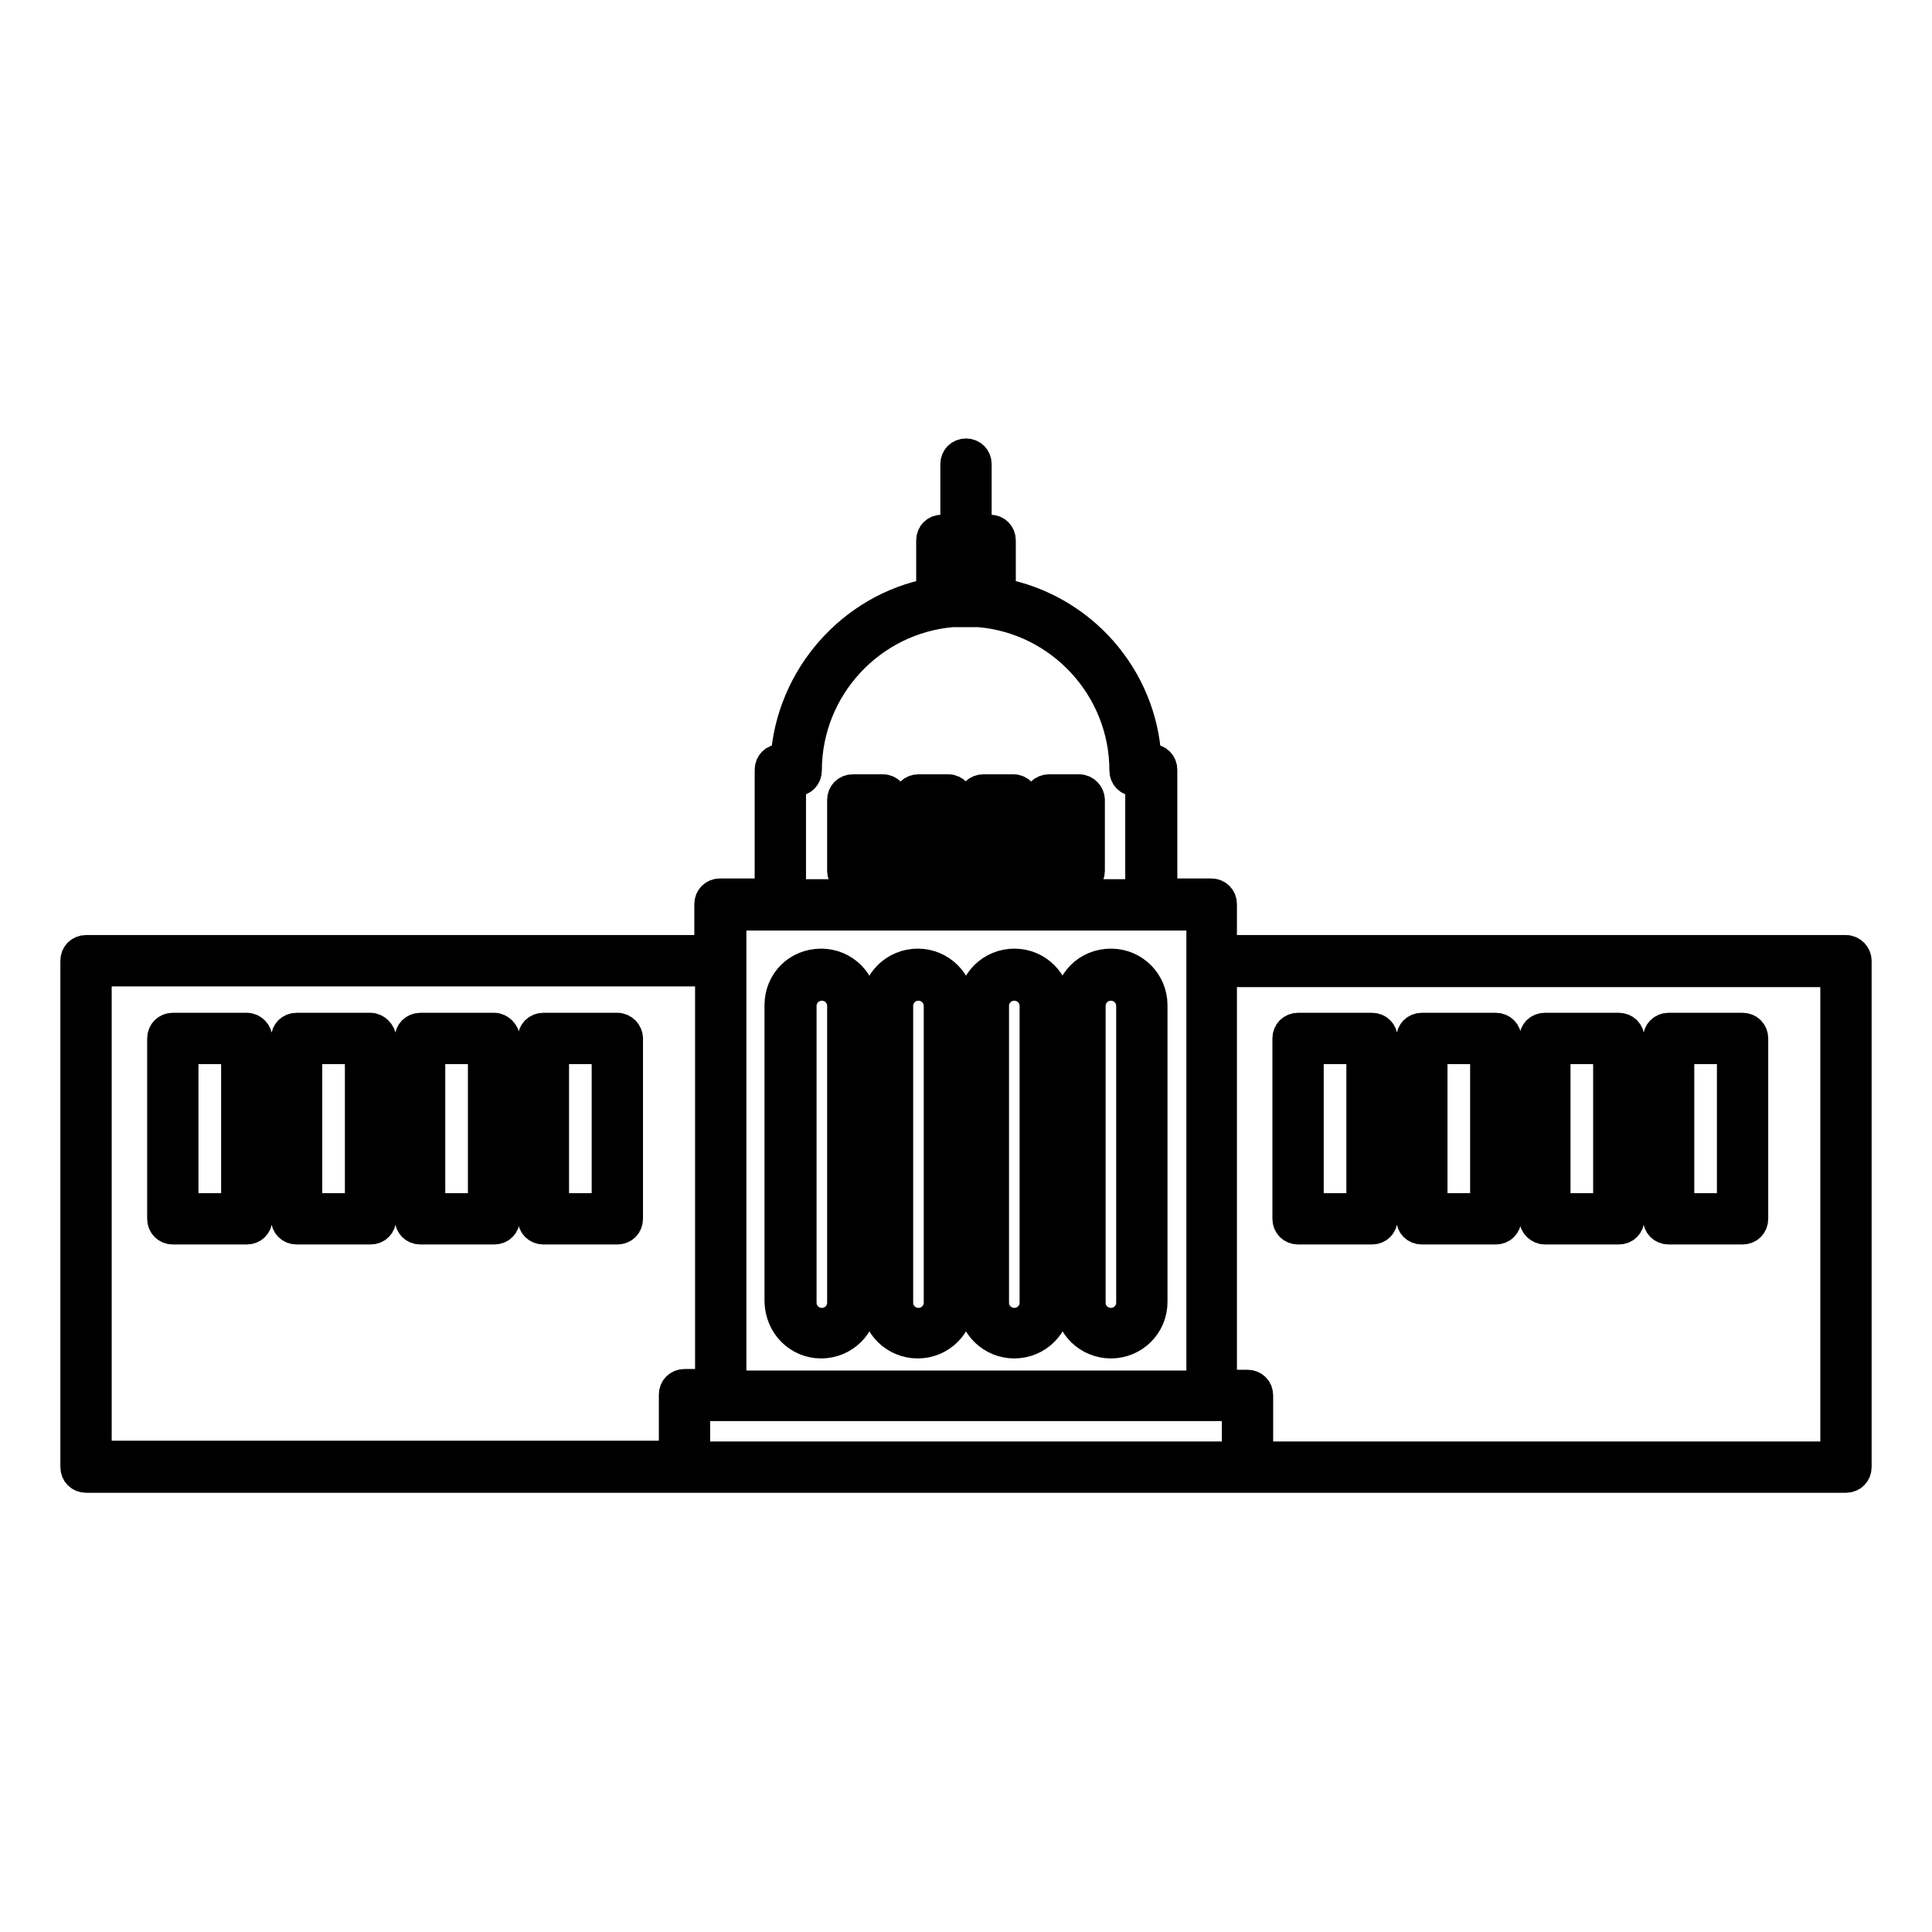
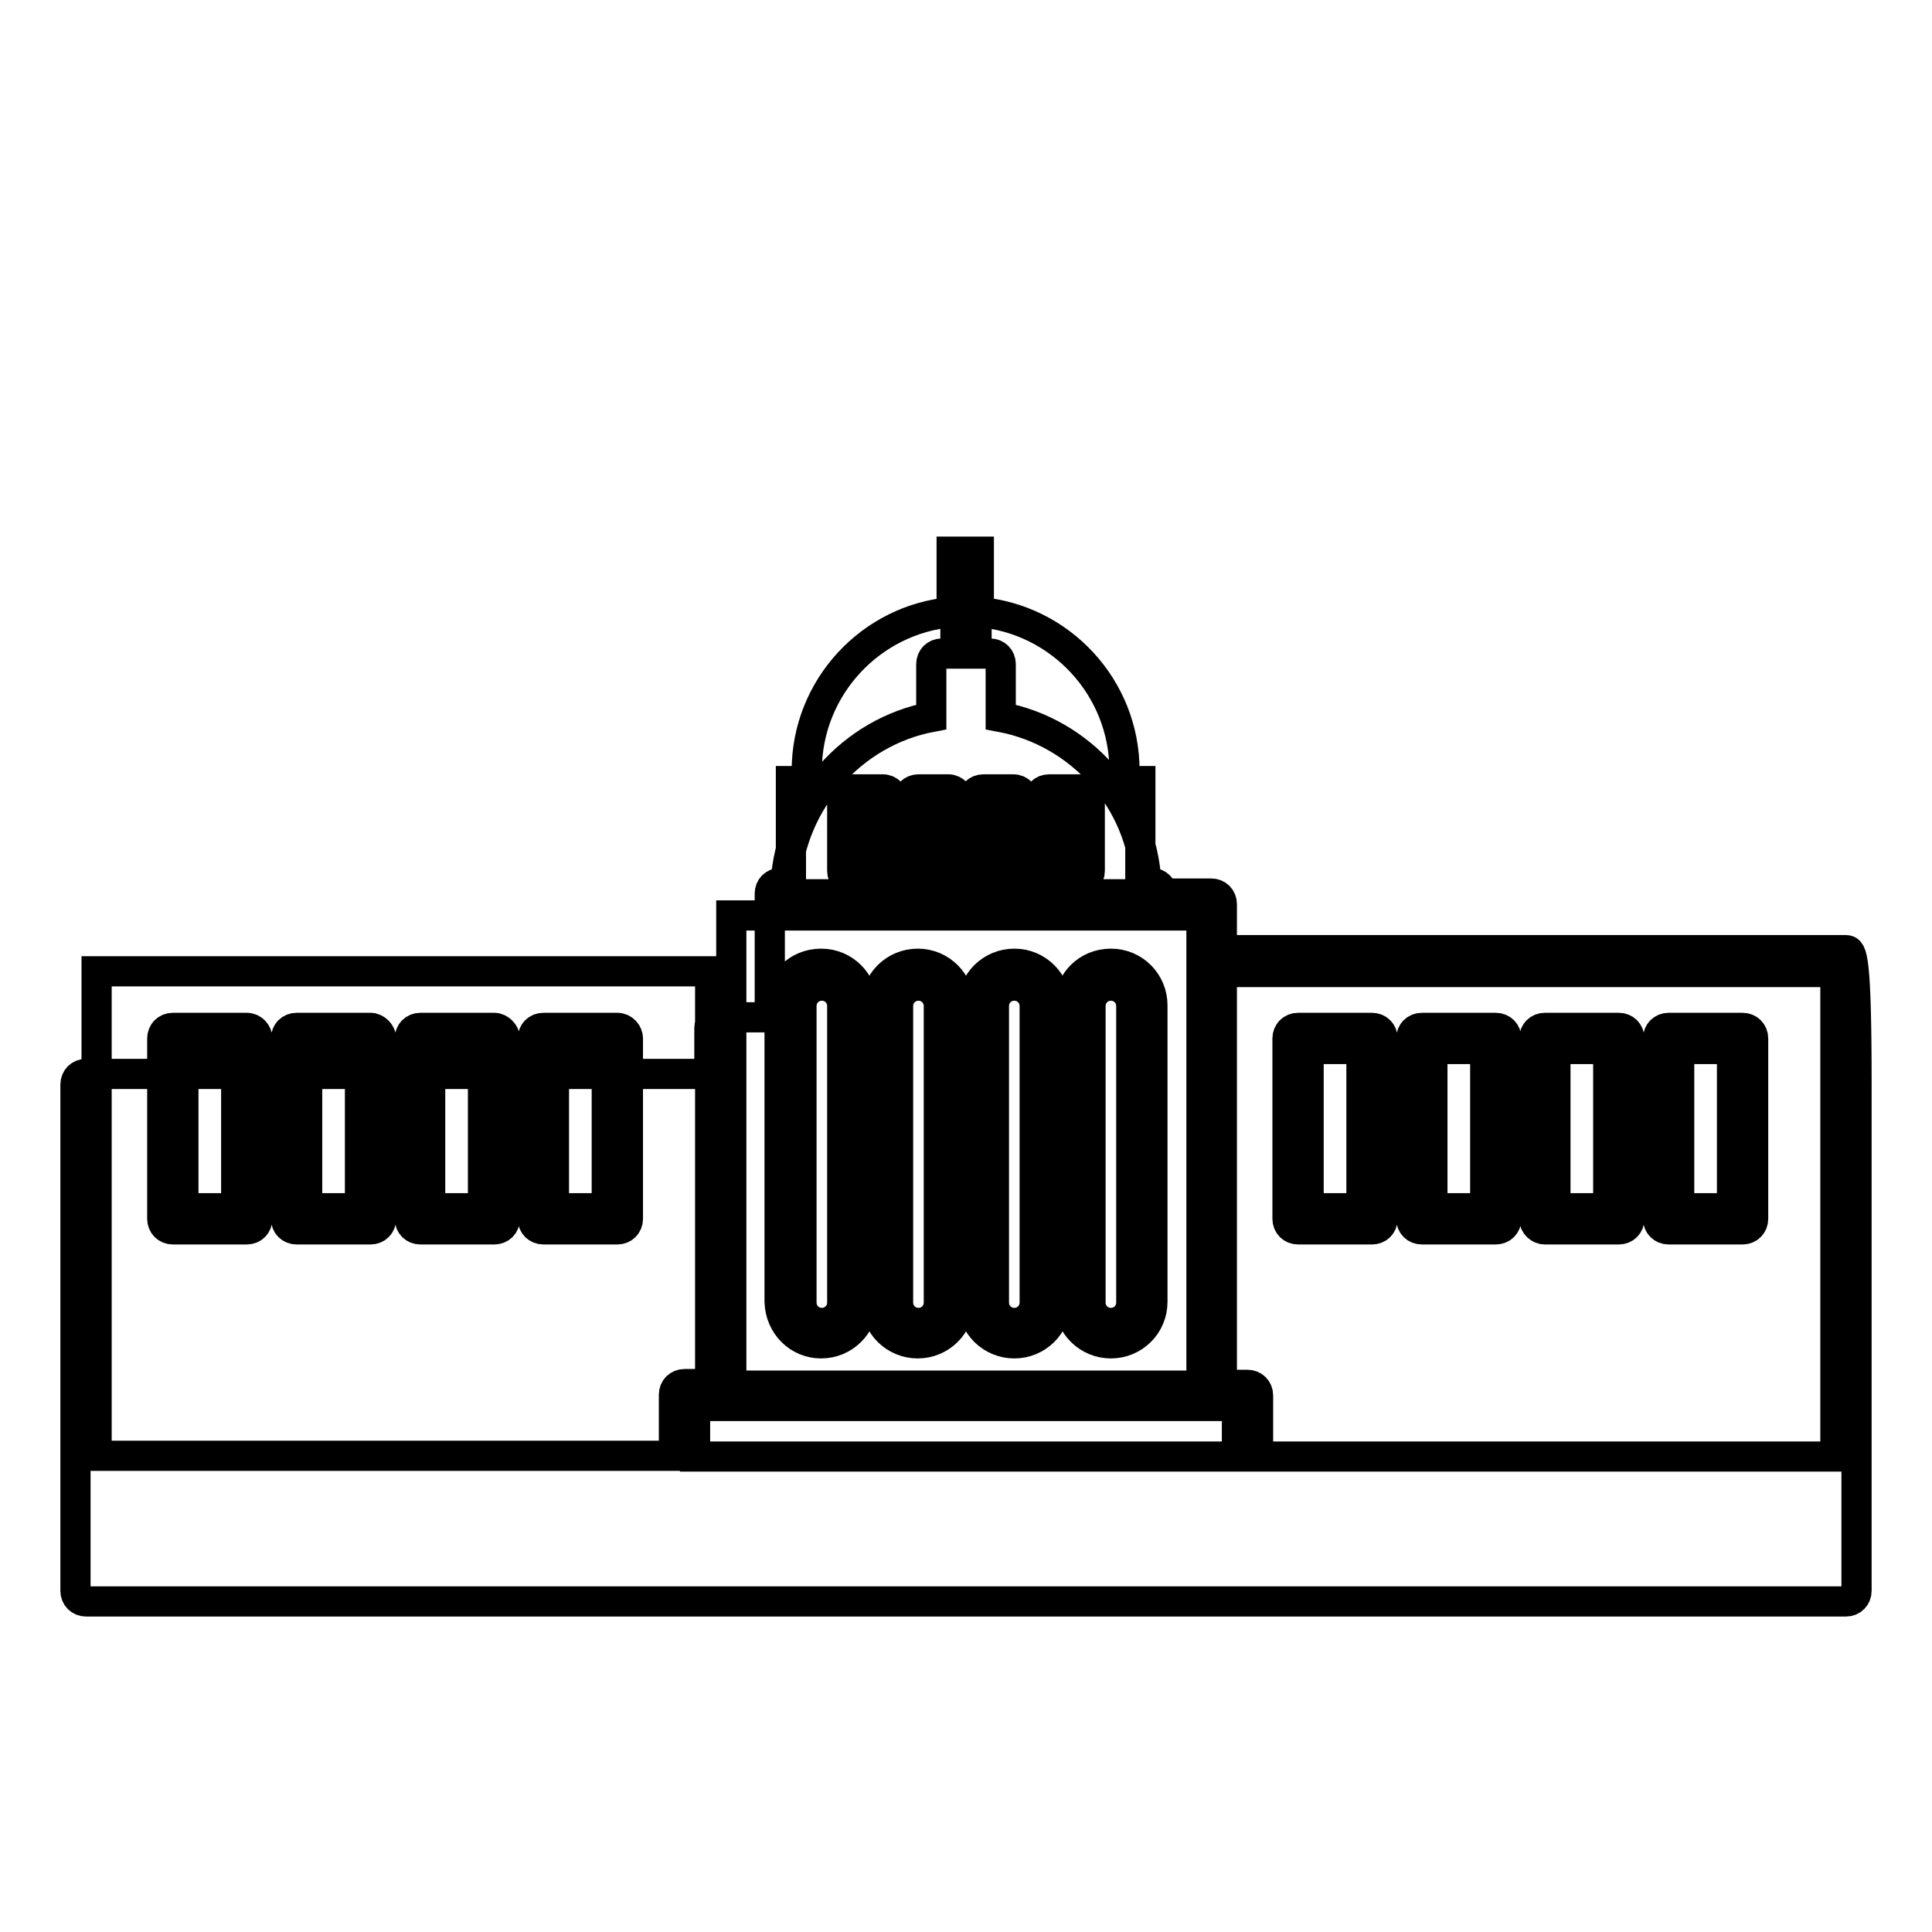
<svg xmlns="http://www.w3.org/2000/svg" version="1.1" x="0px" y="0px" viewBox="0 0 256 256" enable-background="new 0 0 256 256" xml:space="preserve">
  <g>
-     <path stroke-width="4" fill-opacity="0" stroke="#000000" d="M172,162.9h9.8c0.8,0,1.4-0.6,1.4-1.4v-23.9c0-0.8-0.6-1.4-1.4-1.4H172c-0.8,0-1.4,0.6-1.4,1.4v23.9 C170.6,162.3,171.2,162.9,172,162.9z M173.4,139h7v21.1h-7V139z M188.4,162.9h9.8c0.8,0,1.4-0.6,1.4-1.4v-23.9 c0-0.8-0.6-1.4-1.4-1.4h-9.8c-0.8,0-1.4,0.6-1.4,1.4v23.9C187,162.3,187.6,162.9,188.4,162.9z M189.8,139h7v21.1h-7V139z  M204.7,162.9h9.8c0.8,0,1.4-0.6,1.4-1.4v-23.9c0-0.8-0.6-1.4-1.4-1.4h-9.8c-0.8,0-1.4,0.6-1.4,1.4v23.9 C203.3,162.3,204,162.9,204.7,162.9z M206.1,139h7v21.1h-7V139z M221.1,162.9h9.8c0.8,0,1.4-0.6,1.4-1.4v-23.9 c0-0.8-0.6-1.4-1.4-1.4h-9.8c-0.8,0-1.4,0.6-1.4,1.4v23.9C219.7,162.3,220.3,162.9,221.1,162.9z M222.5,139h7v21.1h-7V139z  M32.7,136.2h-9.8c-0.8,0-1.4,0.6-1.4,1.4v23.9c0,0.8,0.6,1.4,1.4,1.4h9.8c0.8,0,1.4-0.6,1.4-1.4v-23.9 C34.1,136.9,33.5,136.2,32.7,136.2z M31.3,160.1h-7V139h7L31.3,160.1L31.3,160.1z M49.1,136.2h-9.8c-0.8,0-1.4,0.6-1.4,1.4v23.9 c0,0.8,0.6,1.4,1.4,1.4h9.8c0.8,0,1.4-0.6,1.4-1.4v-23.9C50.5,136.9,49.8,136.2,49.1,136.2z M47.7,160.1h-7V139h7V160.1z  M65.5,136.2h-9.8c-0.8,0-1.4,0.6-1.4,1.4v23.9c0,0.8,0.6,1.4,1.4,1.4h9.8c0.8,0,1.4-0.6,1.4-1.4v-23.9 C66.9,136.9,66.2,136.2,65.5,136.2z M64,160.1h-7V139h7V160.1z M81.8,136.2H72c-0.8,0-1.4,0.6-1.4,1.4v23.9c0,0.8,0.6,1.4,1.4,1.4 h9.8c0.8,0,1.4-0.6,1.4-1.4v-23.9C83.2,136.9,82.6,136.2,81.8,136.2z M80.4,160.1h-7V139h7V160.1z M244.6,125.9h-82.7v-6.1 c0-0.8-0.6-1.4-1.4-1.4H154v-16.4c0-0.8-0.6-1.4-1.4-1.4h-0.7c-0.6-11-8.7-20-19.3-22v-7c0-0.8-0.6-1.4-1.4-1.4h-1.8v-8.7 c0-0.8-0.6-1.4-1.4-1.4s-1.4,0.6-1.4,1.4v8.7h-1.8c-0.8,0-1.4,0.6-1.4,1.4v7c-10.5,2-18.6,11.1-19.3,22h-0.7 c-0.8,0-1.4,0.6-1.4,1.4v16.4h-6.6c-0.8,0-1.4,0.6-1.4,1.4v6.1H11.4c-0.8,0-1.4,0.6-1.4,1.4v67.1c0,0.8,0.6,1.4,1.4,1.4h79.3h4.8 h65h4.8h79.3c0.8,0,1.4-0.6,1.4-1.4v-67.1C246,126.6,245.4,125.9,244.6,125.9z M163.9,193H92.1v-6.7h71.8V193L163.9,193z  M126.2,73.1h3.5v5.2c-0.6,0-1.2-0.1-1.8-0.1c-0.6,0-1.2,0-1.8,0.1V73.1L126.2,73.1z M104.8,103.5h0.7c0.8,0,1.4-0.6,1.4-1.4 c0-11,8.5-20.1,19.3-21h3.5c10.8,0.9,19.3,10,19.3,21c0,0.8,0.6,1.4,1.4,1.4h0.7v15h-46.3V103.5L104.8,103.5z M96.9,121.3h6.6h49.1 h6.6v6.1v56.2H96.9v-56.2V121.3z M12.8,128.7h81.3v54.7h-3.4c-0.8,0-1.4,0.6-1.4,1.4v8.1H12.8V128.7L12.8,128.7z M243.2,193h-76.5 v-8.1c0-0.8-0.6-1.4-1.4-1.4h-3.4v-54.7h81.3V193L243.2,193z M117,104.6h-4c-0.8,0-1.4,0.6-1.4,1.4v9.4c0,0.8,0.6,1.4,1.4,1.4h4 c0.8,0,1.4-0.6,1.4-1.4V106C118.4,105.3,117.8,104.6,117,104.6z M115.6,114h-1.2v-6.6h1.2V114z M125.7,104.6h-4 c-0.8,0-1.4,0.6-1.4,1.4v9.4c0,0.8,0.6,1.4,1.4,1.4h4c0.8,0,1.4-0.6,1.4-1.4V106C127.1,105.3,126.4,104.6,125.7,104.6z M124.3,114 h-1.2v-6.6h1.2V114z M134.3,104.6h-4c-0.8,0-1.4,0.6-1.4,1.4v9.4c0,0.8,0.6,1.4,1.4,1.4h4c0.8,0,1.4-0.6,1.4-1.4V106 C135.7,105.3,135.1,104.6,134.3,104.6z M132.9,114h-1.2v-6.6h1.2V114z M143,104.6h-4c-0.8,0-1.4,0.6-1.4,1.4v9.4 c0,0.8,0.6,1.4,1.4,1.4h4c0.8,0,1.4-0.6,1.4-1.4V106C144.4,105.3,143.8,104.6,143,104.6z M141.6,114h-1.2v-6.6h1.2V114z M108.8,178 c3,0,5.5-2.4,5.5-5.5v-39.3c0-3-2.4-5.5-5.5-5.5s-5.5,2.4-5.5,5.5v39.3C103.4,175.6,105.8,178,108.8,178z M106.2,133.3 c0-1.5,1.2-2.7,2.7-2.7s2.7,1.2,2.7,2.7v39.3c0,1.5-1.2,2.7-2.7,2.7c-1.5,0-2.7-1.2-2.7-2.7V133.3z M121.6,178c3,0,5.5-2.4,5.5-5.5 v-39.3c0-3-2.4-5.5-5.5-5.5c-3,0-5.5,2.4-5.5,5.5v39.3C116.1,175.6,118.6,178,121.6,178z M119,133.3c0-1.5,1.2-2.7,2.7-2.7 c1.5,0,2.7,1.2,2.7,2.7v39.3c0,1.5-1.2,2.7-2.7,2.7s-2.7-1.2-2.7-2.7V133.3z M134.4,178c3,0,5.5-2.4,5.5-5.5v-39.3 c0-3-2.4-5.5-5.5-5.5c-3,0-5.5,2.4-5.5,5.5v39.3C128.9,175.6,131.4,178,134.4,178z M131.7,133.3c0-1.5,1.2-2.7,2.7-2.7 c1.5,0,2.7,1.2,2.7,2.7v39.3c0,1.5-1.2,2.7-2.7,2.7c-1.5,0-2.7-1.2-2.7-2.7V133.3z M147.2,178c3,0,5.5-2.4,5.5-5.5v-39.3 c0-3-2.4-5.5-5.5-5.5s-5.5,2.4-5.5,5.5v39.3C141.7,175.6,144.2,178,147.2,178z M144.5,133.3c0-1.5,1.2-2.7,2.7-2.7s2.7,1.2,2.7,2.7 v39.3c0,1.5-1.2,2.7-2.7,2.7s-2.7-1.2-2.7-2.7V133.3z" />
+     <path stroke-width="4" fill-opacity="0" stroke="#000000" d="M172,162.9h9.8c0.8,0,1.4-0.6,1.4-1.4v-23.9c0-0.8-0.6-1.4-1.4-1.4H172c-0.8,0-1.4,0.6-1.4,1.4v23.9 C170.6,162.3,171.2,162.9,172,162.9z M173.4,139h7v21.1h-7V139z M188.4,162.9h9.8c0.8,0,1.4-0.6,1.4-1.4v-23.9 c0-0.8-0.6-1.4-1.4-1.4h-9.8c-0.8,0-1.4,0.6-1.4,1.4v23.9C187,162.3,187.6,162.9,188.4,162.9z M189.8,139h7v21.1h-7V139z  M204.7,162.9h9.8c0.8,0,1.4-0.6,1.4-1.4v-23.9c0-0.8-0.6-1.4-1.4-1.4h-9.8c-0.8,0-1.4,0.6-1.4,1.4v23.9 C203.3,162.3,204,162.9,204.7,162.9z M206.1,139h7v21.1h-7V139z M221.1,162.9h9.8c0.8,0,1.4-0.6,1.4-1.4v-23.9 c0-0.8-0.6-1.4-1.4-1.4h-9.8c-0.8,0-1.4,0.6-1.4,1.4v23.9C219.7,162.3,220.3,162.9,221.1,162.9z M222.5,139h7v21.1h-7V139z  M32.7,136.2h-9.8c-0.8,0-1.4,0.6-1.4,1.4v23.9c0,0.8,0.6,1.4,1.4,1.4h9.8c0.8,0,1.4-0.6,1.4-1.4v-23.9 C34.1,136.9,33.5,136.2,32.7,136.2z M31.3,160.1h-7V139h7L31.3,160.1L31.3,160.1z M49.1,136.2h-9.8c-0.8,0-1.4,0.6-1.4,1.4v23.9 c0,0.8,0.6,1.4,1.4,1.4h9.8c0.8,0,1.4-0.6,1.4-1.4v-23.9C50.5,136.9,49.8,136.2,49.1,136.2z M47.7,160.1h-7V139h7V160.1z  M65.5,136.2h-9.8c-0.8,0-1.4,0.6-1.4,1.4v23.9c0,0.8,0.6,1.4,1.4,1.4h9.8c0.8,0,1.4-0.6,1.4-1.4v-23.9 C66.9,136.9,66.2,136.2,65.5,136.2z M64,160.1h-7V139h7V160.1z M81.8,136.2H72c-0.8,0-1.4,0.6-1.4,1.4v23.9c0,0.8,0.6,1.4,1.4,1.4 h9.8c0.8,0,1.4-0.6,1.4-1.4v-23.9C83.2,136.9,82.6,136.2,81.8,136.2z M80.4,160.1h-7V139h7V160.1z M244.6,125.9h-82.7v-6.1 c0-0.8-0.6-1.4-1.4-1.4H154c0-0.8-0.6-1.4-1.4-1.4h-0.7c-0.6-11-8.7-20-19.3-22v-7c0-0.8-0.6-1.4-1.4-1.4h-1.8v-8.7 c0-0.8-0.6-1.4-1.4-1.4s-1.4,0.6-1.4,1.4v8.7h-1.8c-0.8,0-1.4,0.6-1.4,1.4v7c-10.5,2-18.6,11.1-19.3,22h-0.7 c-0.8,0-1.4,0.6-1.4,1.4v16.4h-6.6c-0.8,0-1.4,0.6-1.4,1.4v6.1H11.4c-0.8,0-1.4,0.6-1.4,1.4v67.1c0,0.8,0.6,1.4,1.4,1.4h79.3h4.8 h65h4.8h79.3c0.8,0,1.4-0.6,1.4-1.4v-67.1C246,126.6,245.4,125.9,244.6,125.9z M163.9,193H92.1v-6.7h71.8V193L163.9,193z  M126.2,73.1h3.5v5.2c-0.6,0-1.2-0.1-1.8-0.1c-0.6,0-1.2,0-1.8,0.1V73.1L126.2,73.1z M104.8,103.5h0.7c0.8,0,1.4-0.6,1.4-1.4 c0-11,8.5-20.1,19.3-21h3.5c10.8,0.9,19.3,10,19.3,21c0,0.8,0.6,1.4,1.4,1.4h0.7v15h-46.3V103.5L104.8,103.5z M96.9,121.3h6.6h49.1 h6.6v6.1v56.2H96.9v-56.2V121.3z M12.8,128.7h81.3v54.7h-3.4c-0.8,0-1.4,0.6-1.4,1.4v8.1H12.8V128.7L12.8,128.7z M243.2,193h-76.5 v-8.1c0-0.8-0.6-1.4-1.4-1.4h-3.4v-54.7h81.3V193L243.2,193z M117,104.6h-4c-0.8,0-1.4,0.6-1.4,1.4v9.4c0,0.8,0.6,1.4,1.4,1.4h4 c0.8,0,1.4-0.6,1.4-1.4V106C118.4,105.3,117.8,104.6,117,104.6z M115.6,114h-1.2v-6.6h1.2V114z M125.7,104.6h-4 c-0.8,0-1.4,0.6-1.4,1.4v9.4c0,0.8,0.6,1.4,1.4,1.4h4c0.8,0,1.4-0.6,1.4-1.4V106C127.1,105.3,126.4,104.6,125.7,104.6z M124.3,114 h-1.2v-6.6h1.2V114z M134.3,104.6h-4c-0.8,0-1.4,0.6-1.4,1.4v9.4c0,0.8,0.6,1.4,1.4,1.4h4c0.8,0,1.4-0.6,1.4-1.4V106 C135.7,105.3,135.1,104.6,134.3,104.6z M132.9,114h-1.2v-6.6h1.2V114z M143,104.6h-4c-0.8,0-1.4,0.6-1.4,1.4v9.4 c0,0.8,0.6,1.4,1.4,1.4h4c0.8,0,1.4-0.6,1.4-1.4V106C144.4,105.3,143.8,104.6,143,104.6z M141.6,114h-1.2v-6.6h1.2V114z M108.8,178 c3,0,5.5-2.4,5.5-5.5v-39.3c0-3-2.4-5.5-5.5-5.5s-5.5,2.4-5.5,5.5v39.3C103.4,175.6,105.8,178,108.8,178z M106.2,133.3 c0-1.5,1.2-2.7,2.7-2.7s2.7,1.2,2.7,2.7v39.3c0,1.5-1.2,2.7-2.7,2.7c-1.5,0-2.7-1.2-2.7-2.7V133.3z M121.6,178c3,0,5.5-2.4,5.5-5.5 v-39.3c0-3-2.4-5.5-5.5-5.5c-3,0-5.5,2.4-5.5,5.5v39.3C116.1,175.6,118.6,178,121.6,178z M119,133.3c0-1.5,1.2-2.7,2.7-2.7 c1.5,0,2.7,1.2,2.7,2.7v39.3c0,1.5-1.2,2.7-2.7,2.7s-2.7-1.2-2.7-2.7V133.3z M134.4,178c3,0,5.5-2.4,5.5-5.5v-39.3 c0-3-2.4-5.5-5.5-5.5c-3,0-5.5,2.4-5.5,5.5v39.3C128.9,175.6,131.4,178,134.4,178z M131.7,133.3c0-1.5,1.2-2.7,2.7-2.7 c1.5,0,2.7,1.2,2.7,2.7v39.3c0,1.5-1.2,2.7-2.7,2.7c-1.5,0-2.7-1.2-2.7-2.7V133.3z M147.2,178c3,0,5.5-2.4,5.5-5.5v-39.3 c0-3-2.4-5.5-5.5-5.5s-5.5,2.4-5.5,5.5v39.3C141.7,175.6,144.2,178,147.2,178z M144.5,133.3c0-1.5,1.2-2.7,2.7-2.7s2.7,1.2,2.7,2.7 v39.3c0,1.5-1.2,2.7-2.7,2.7s-2.7-1.2-2.7-2.7V133.3z" />
  </g>
</svg>